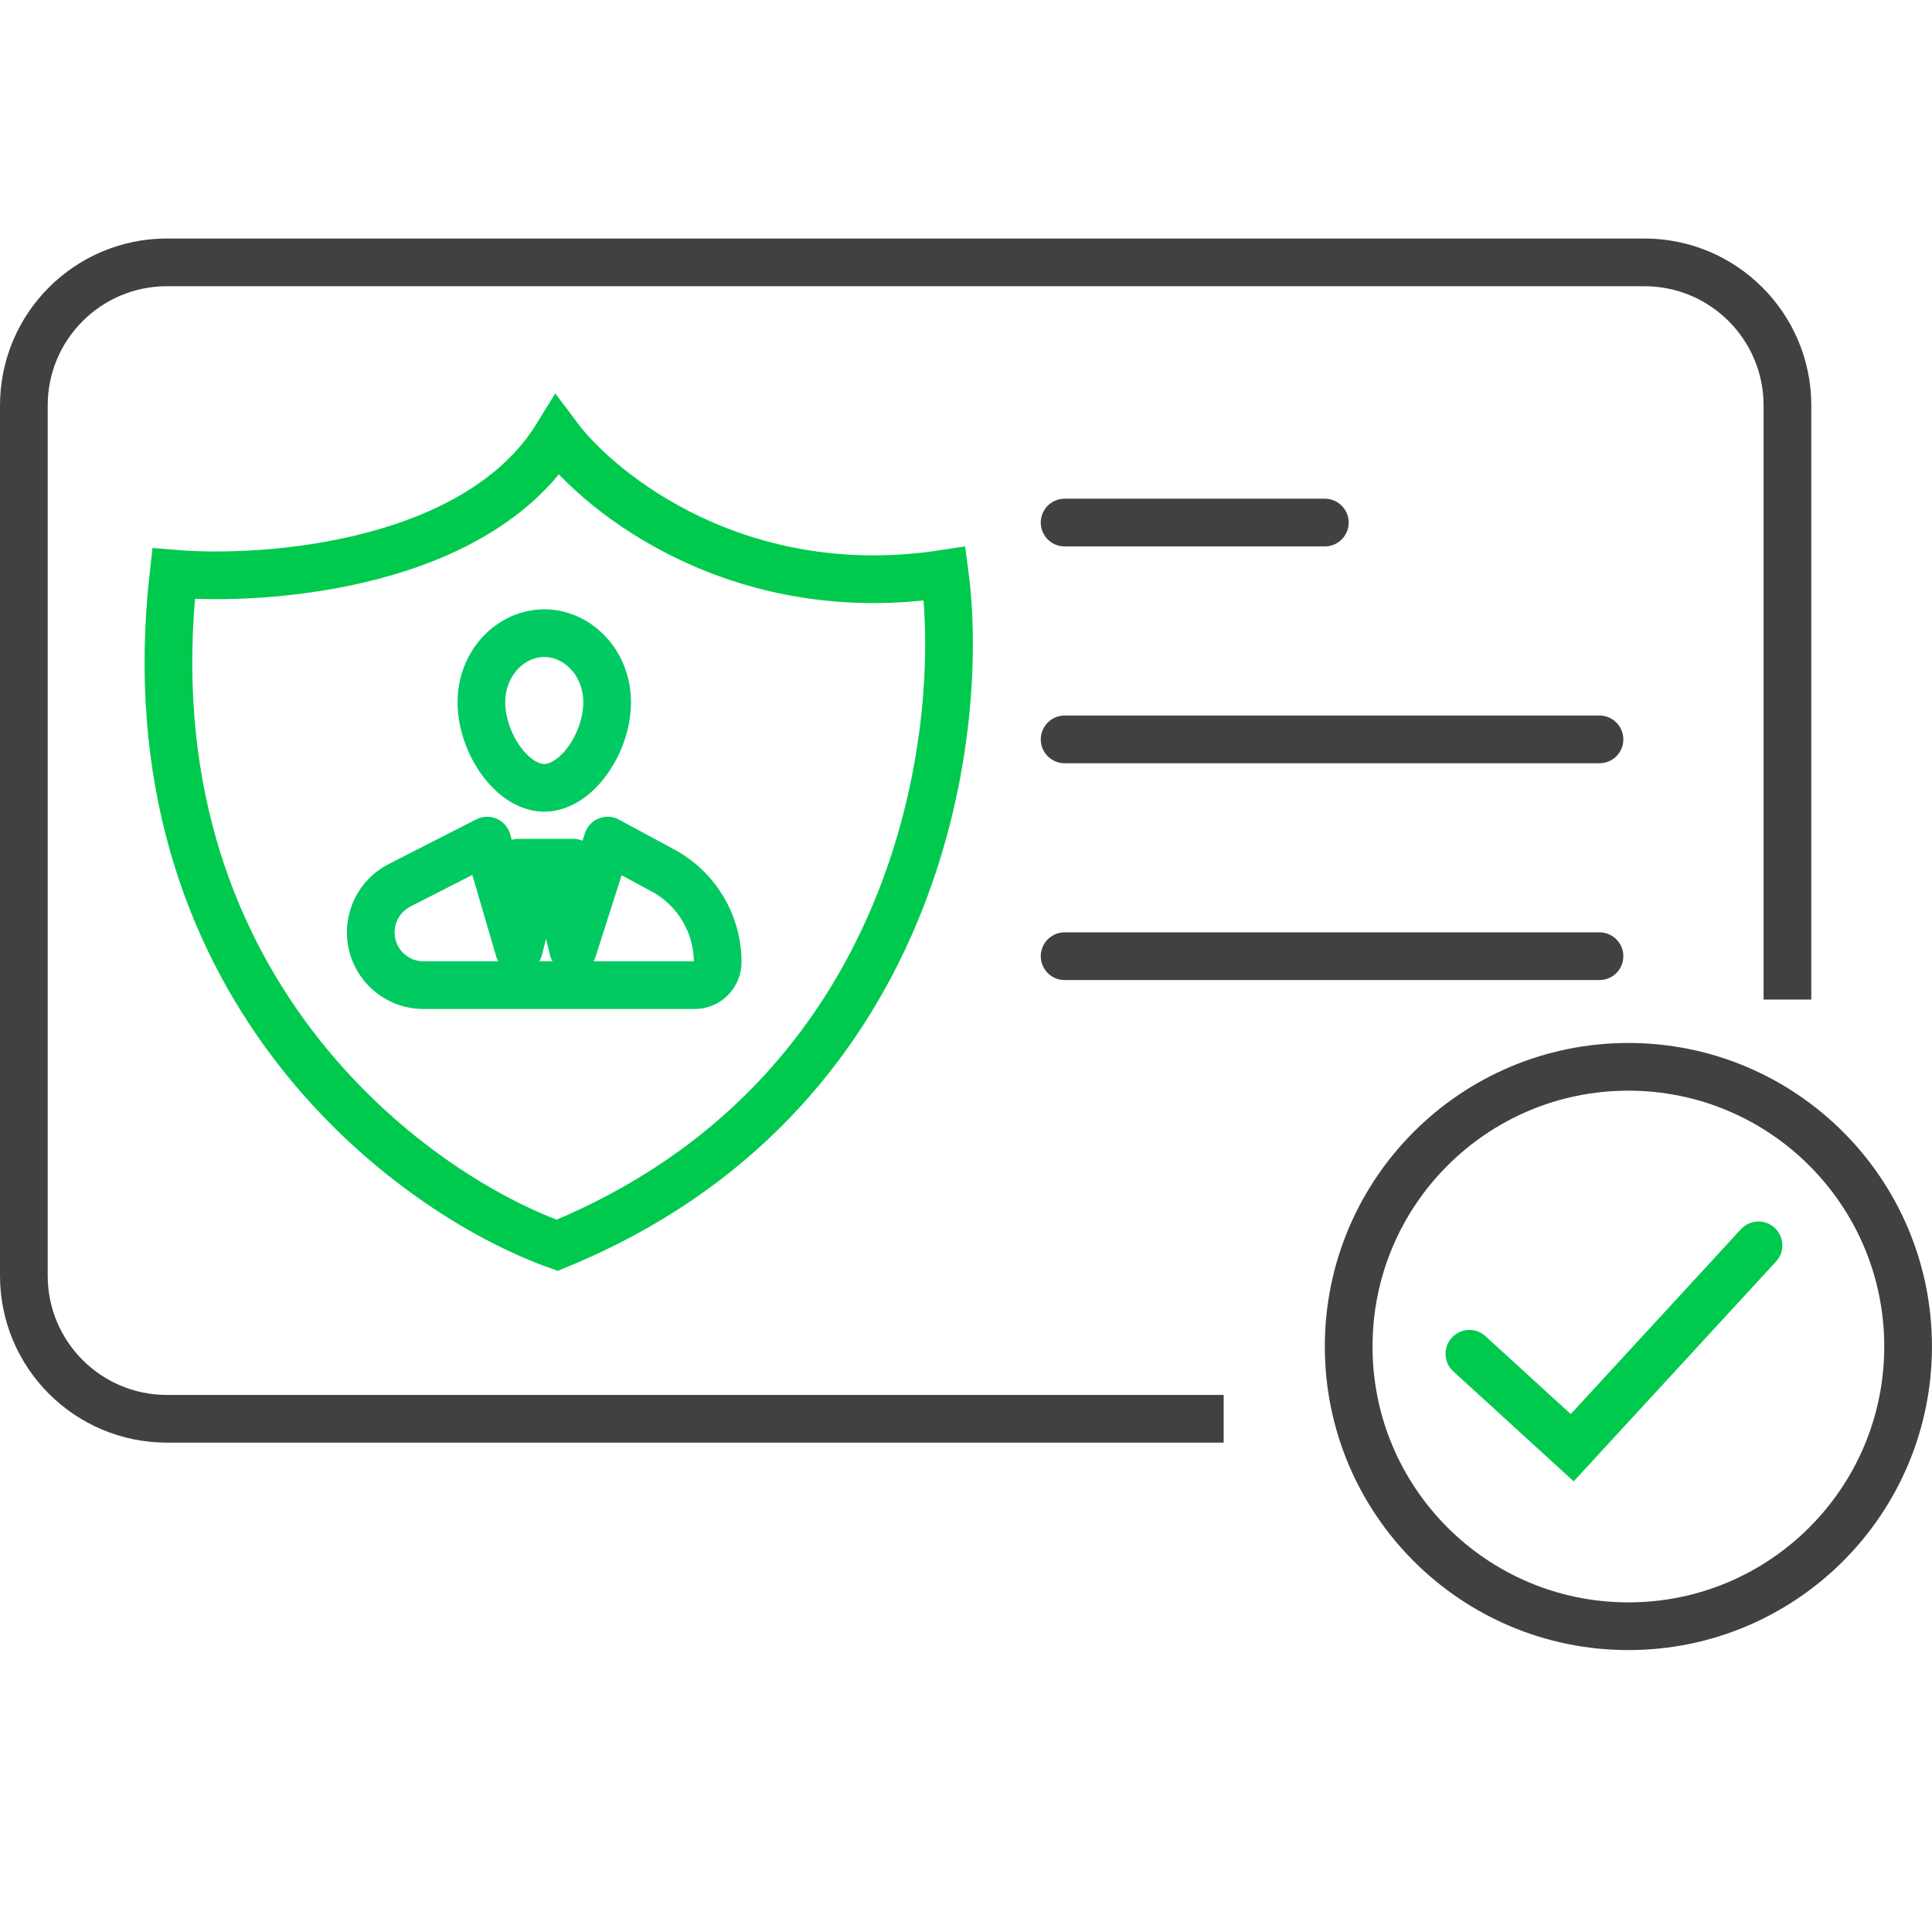
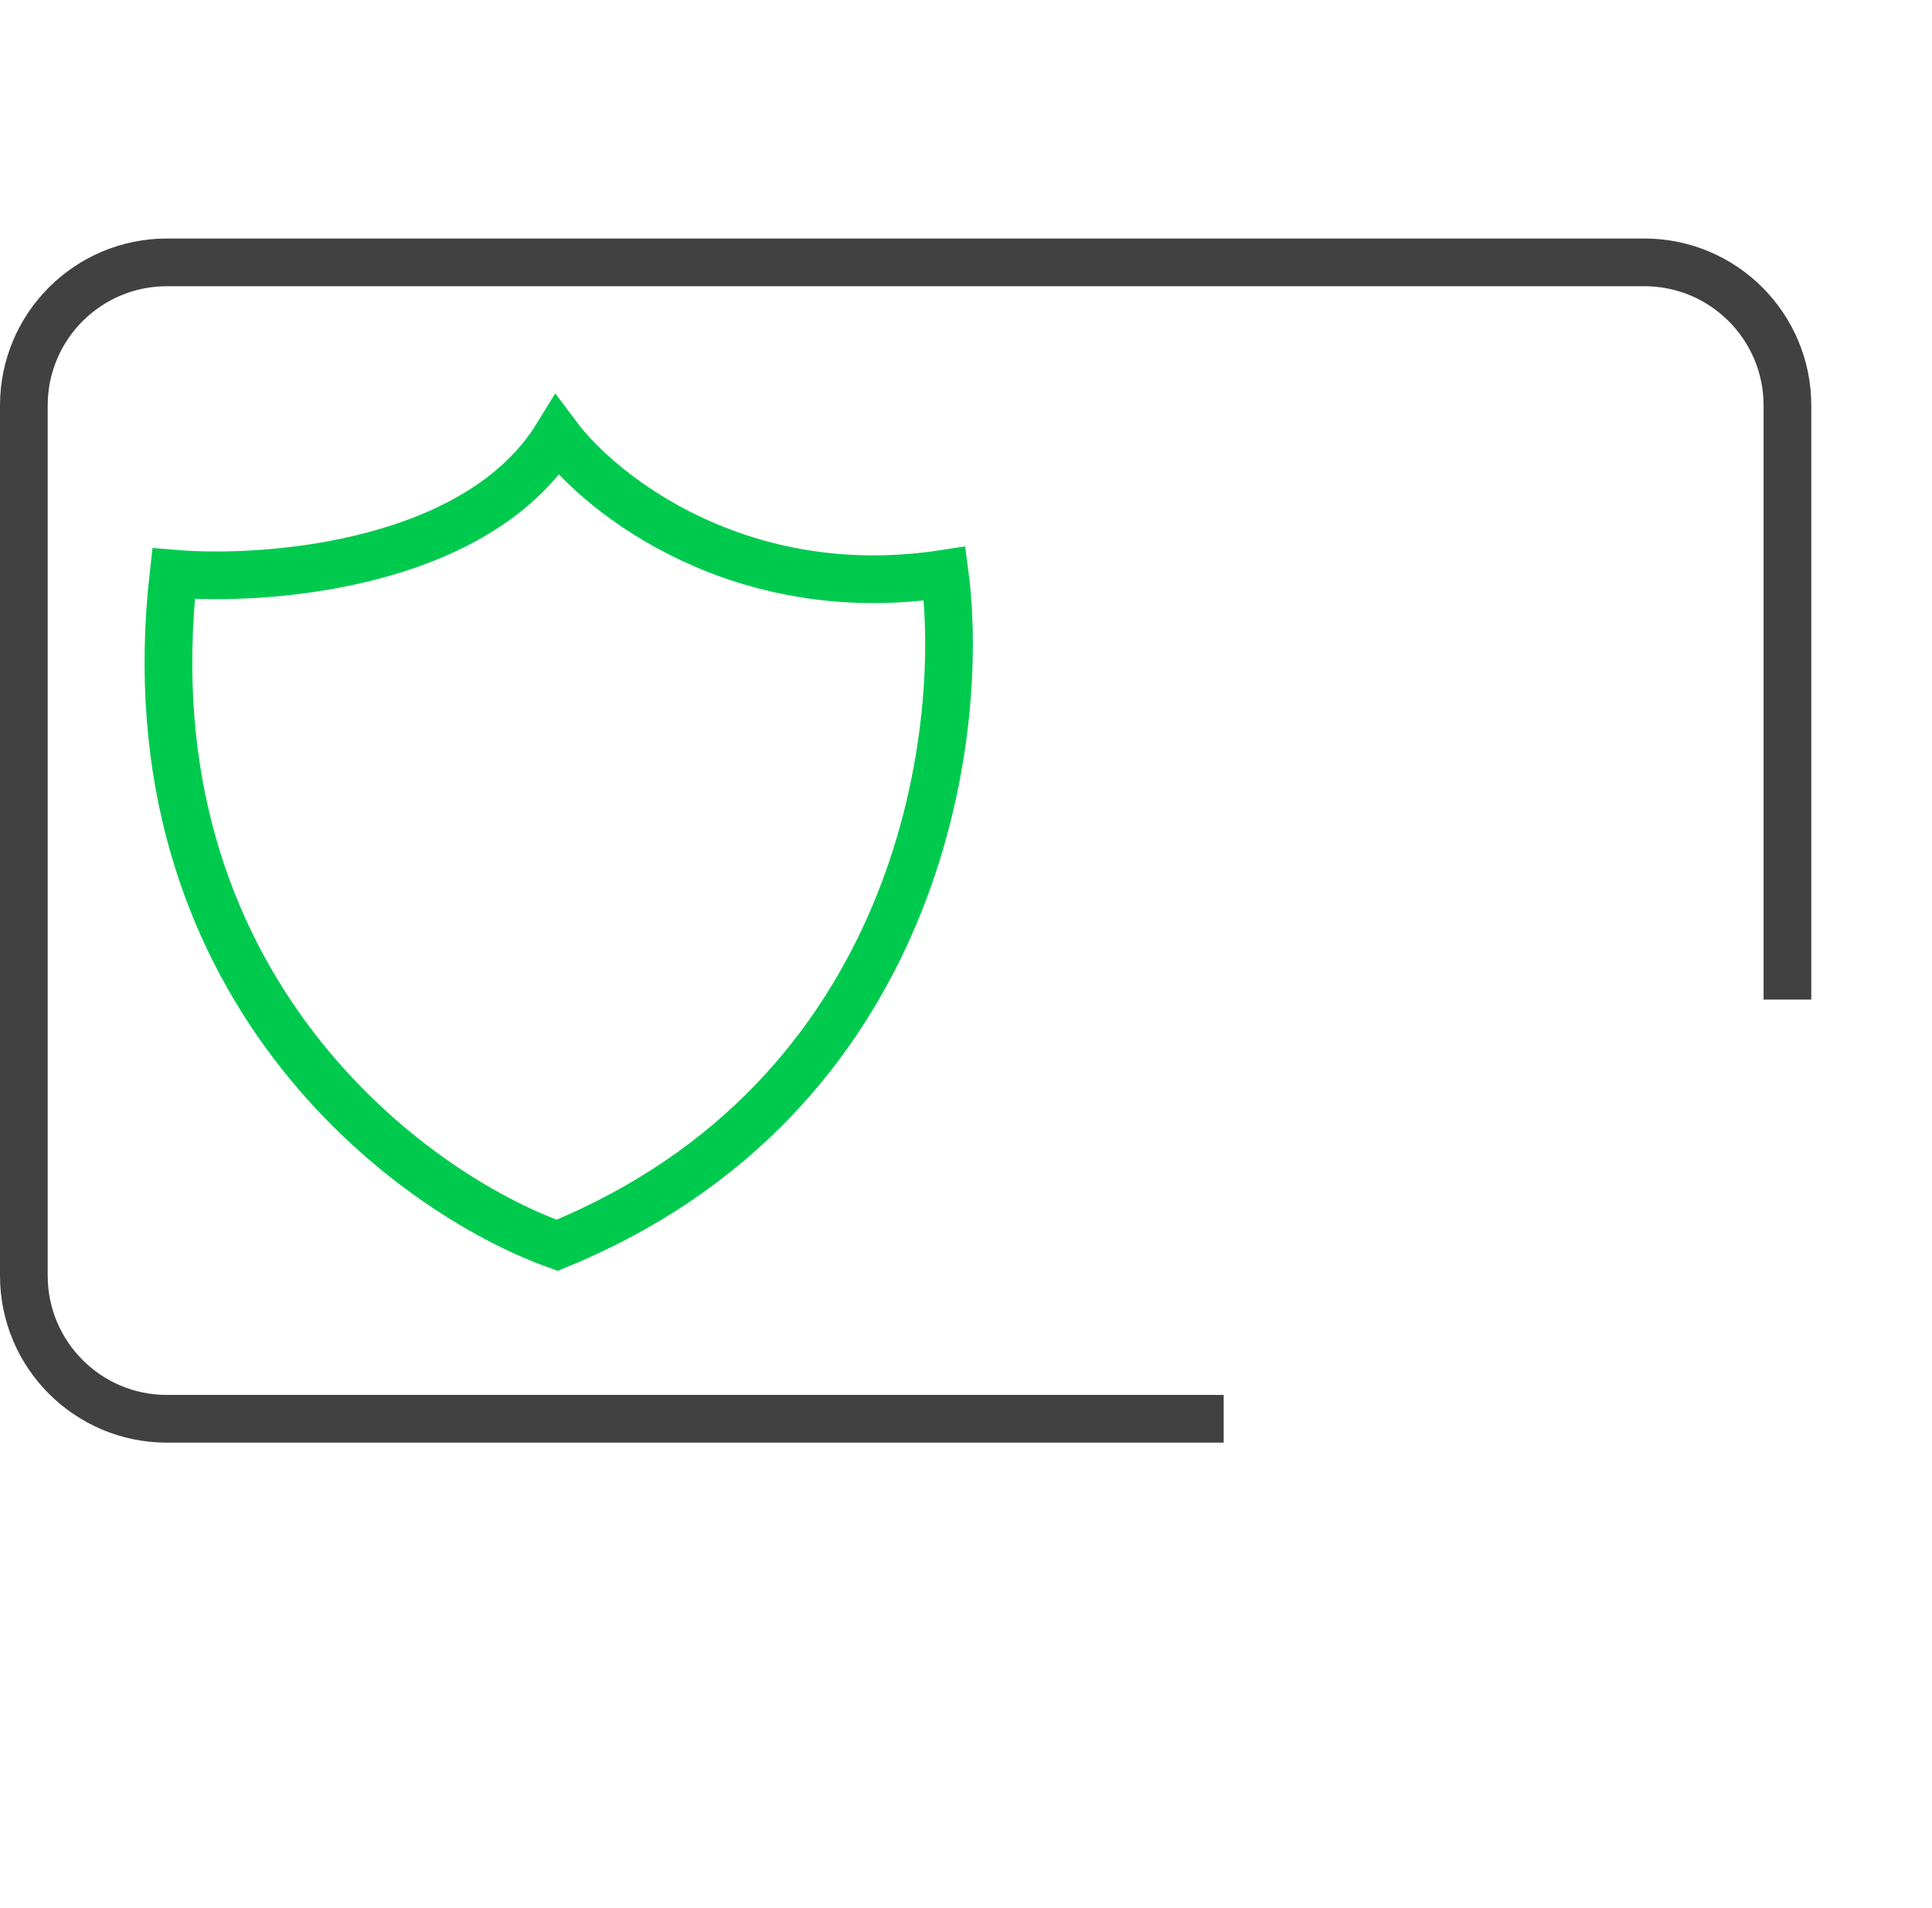
<svg xmlns="http://www.w3.org/2000/svg" width="81" height="80" viewBox="0 0 81 80" fill="none">
-   <path d="M44.635 21.909H55.544M44.635 31H67.059M44.635 40.09H67.059" stroke="#414141" stroke-width="2" stroke-linecap="round" stroke-linejoin="round" />
-   <path d="M16.751 37.118L20.424 35.243L21.753 39.789L22.366 37.349L21.753 36.168H24.024L23.445 37.349L24.024 39.789L25.474 35.243L27.797 36.497C29.209 37.259 30.089 38.735 30.089 40.339C30.089 40.872 29.657 41.304 29.124 41.304H24.507H17.758C16.535 41.304 15.544 40.313 15.544 39.09C15.544 38.258 16.01 37.496 16.751 37.118Z" stroke="#00CA61" stroke-width="2" stroke-linecap="round" stroke-linejoin="round" />
  <path d="M23.36 18.272C20.029 23.689 11.25 24.383 7.277 24.052C5.317 41.294 17.183 50.009 23.36 52.211C38.513 46.001 40.505 30.851 39.607 24.052C31.051 25.373 25.211 20.749 23.36 18.272Z" stroke="#00CA4E" stroke-width="2" stroke-linecap="round" />
-   <path d="M25.455 29.45C25.455 30.295 25.129 31.232 24.591 31.948C24.047 32.671 23.403 33.031 22.819 33.031C22.235 33.031 21.591 32.671 21.047 31.948C20.509 31.232 20.183 30.295 20.183 29.45C20.183 27.778 21.429 26.546 22.819 26.546C24.209 26.546 25.455 27.778 25.455 29.45Z" stroke="#00CA61" stroke-width="2" />
  <path d="M74.939 41.909V17C74.939 13.686 72.253 11 68.939 11H7C3.686 11 1 13.686 1 17V53.485C1 56.799 3.686 59.485 7 59.485H51.303" stroke="#414141" stroke-width="2" />
-   <circle cx="68.271" cy="56.455" r="11.727" stroke="#414141" stroke-width="2" />
-   <path d="M61.605 56.759L65.916 60.698L73.726 52.213" stroke="#00CA4E" stroke-width="2" stroke-linecap="round" />
</svg>